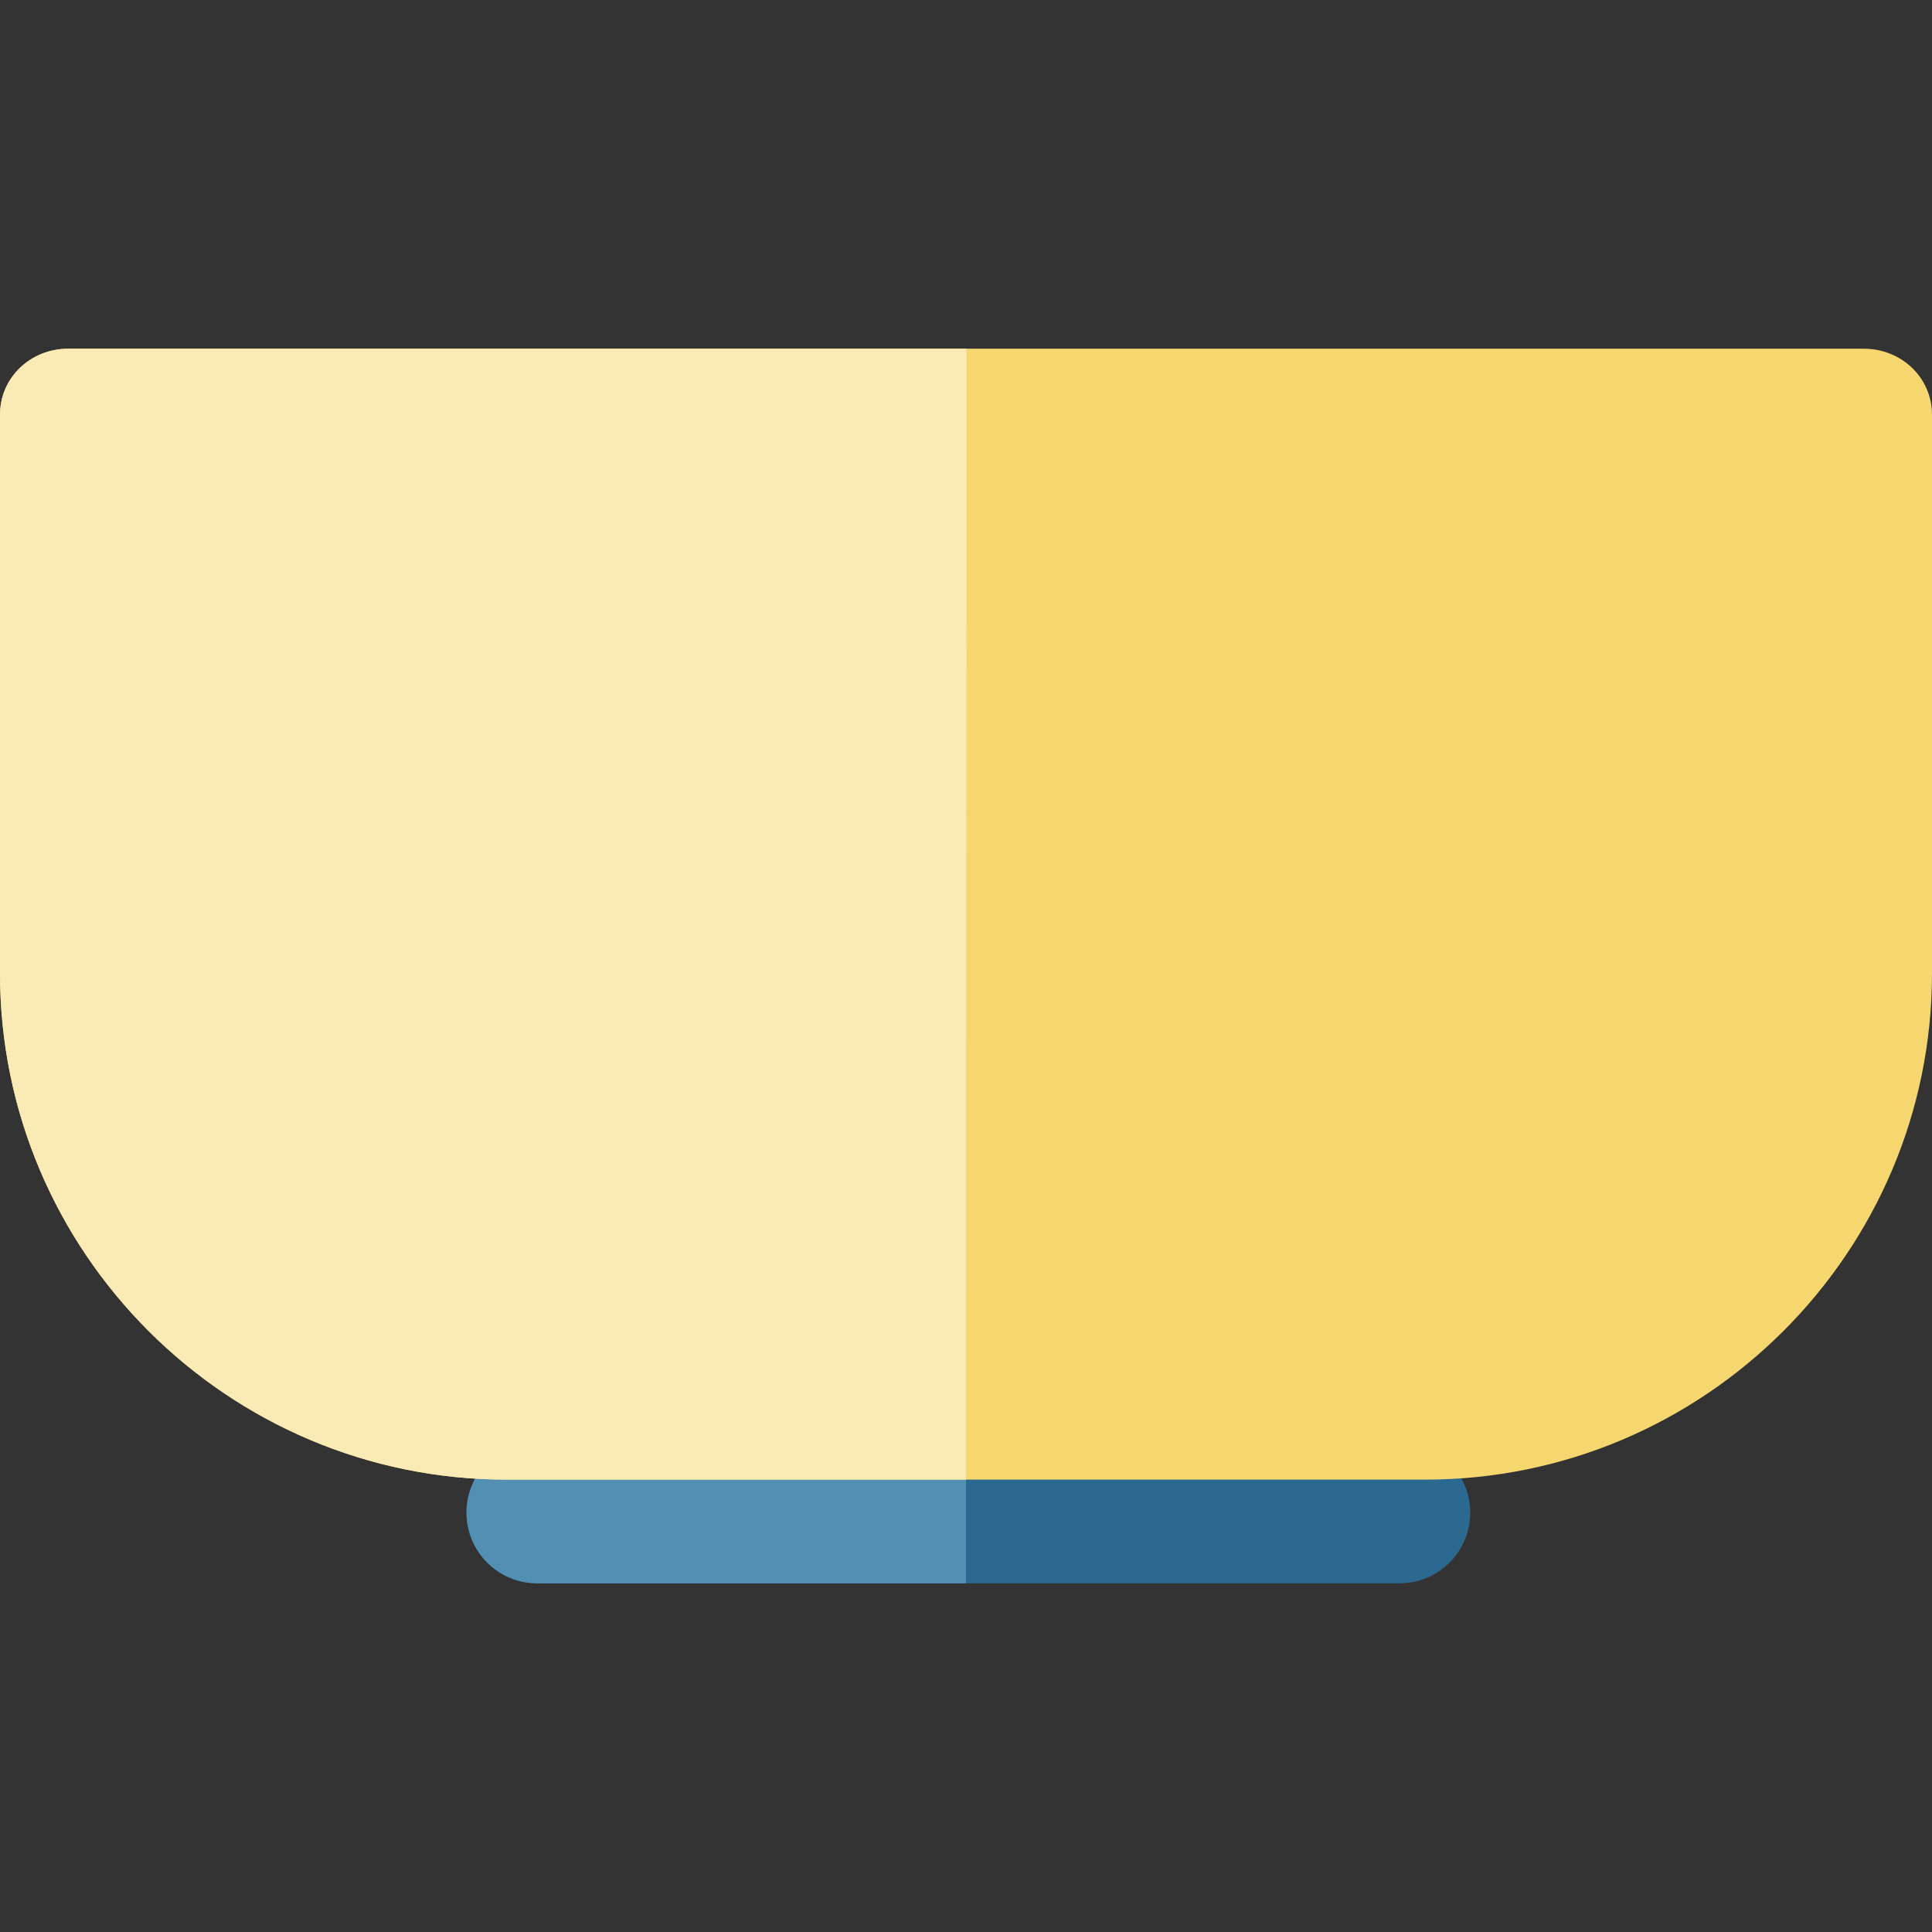
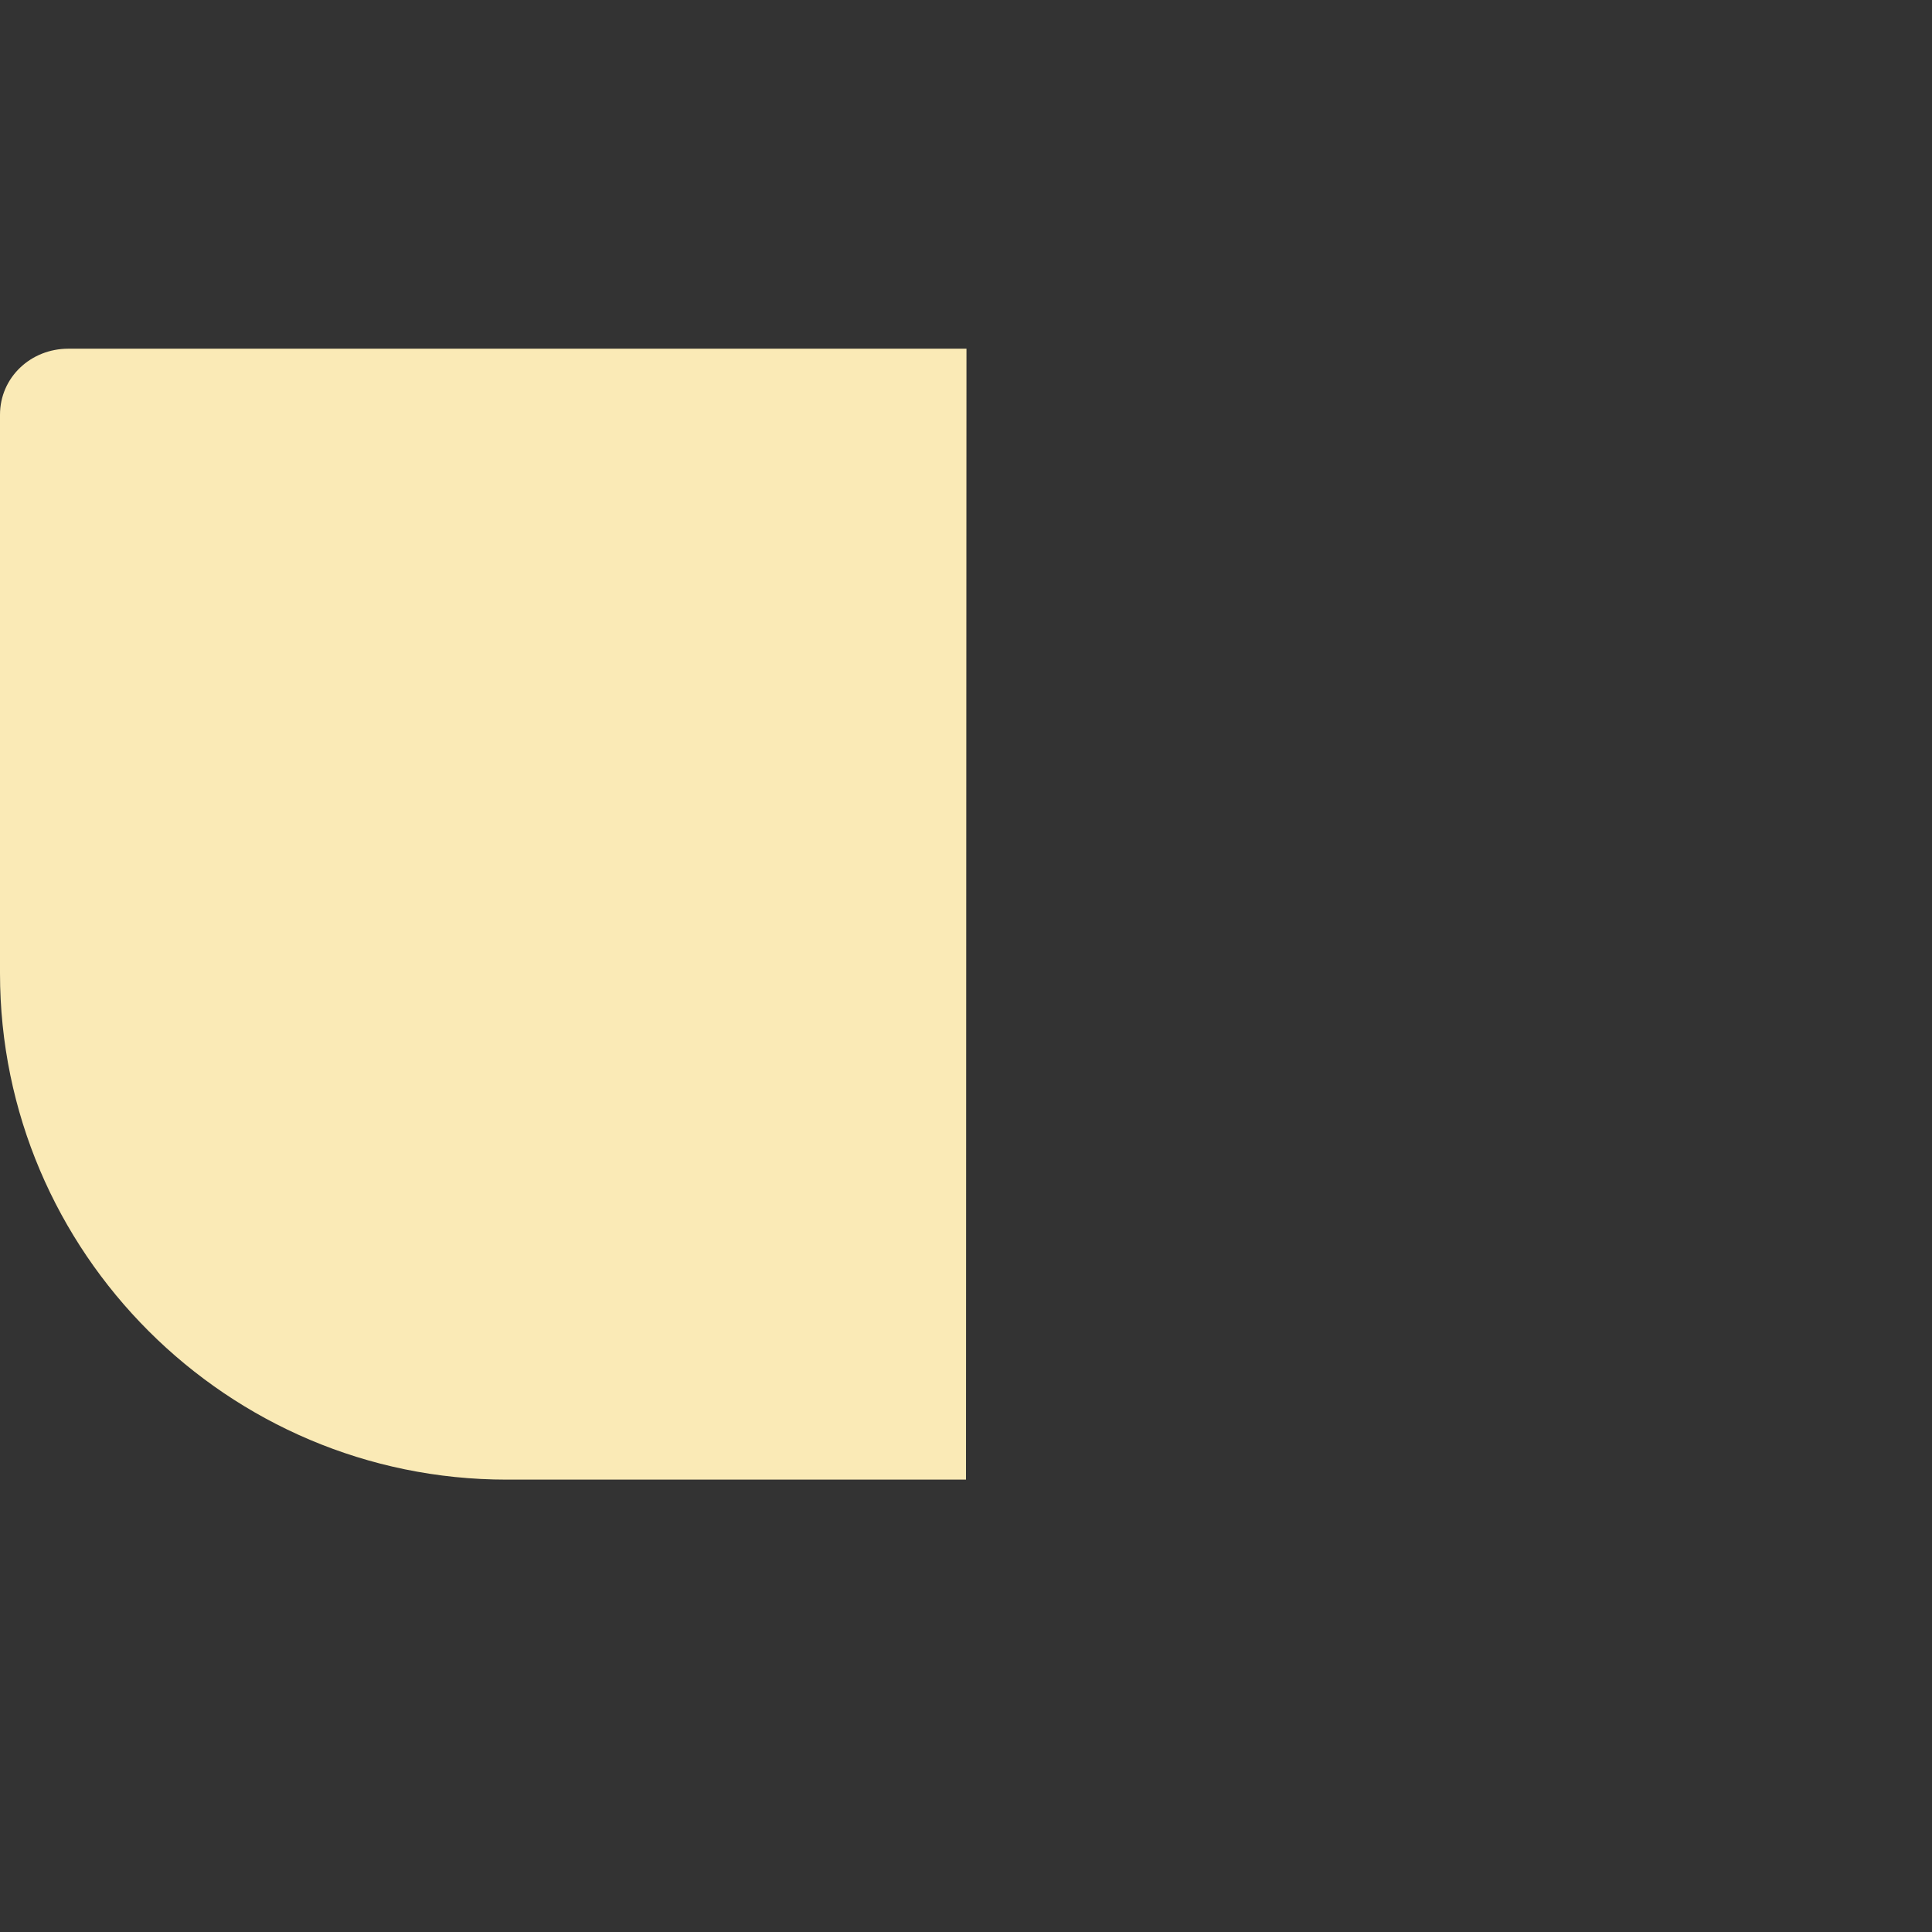
<svg xmlns="http://www.w3.org/2000/svg" version="1.1" id="Layer_1" x="0px" y="0px" viewBox="0 0 512 512" style="enable-background:new 0 0 512 512;" xml:space="preserve">
  <rect x="0" y="0" width="512" height="512" fill="#333333" stroke="none" />
-   <path style="fill:#2C6991;" d="M370.888,382.127H142.361c-10.345,0-18.732,8.387-18.732,18.732c0,10.345,8.387,18.732,18.732,18.732  h228.527c10.345,0,18.732-8.387,18.732-18.732C389.62,390.514,381.233,382.127,370.888,382.127z" />
-   <path style="fill:#528FB3;" d="M256,382.127H142.361c-10.345,0-18.732,8.387-18.732,18.732c0,10.345,8.387,18.732,18.732,18.732H256  V382.127z" />
-   <path style="fill:#F6D76F;" d="M493.91,92.41H18.09C8.166,92.41,0,99.995,0,109.92v148.003c0,73.985,60.312,134.194,134.298,134.194  h243.405c73.985,0,134.298-60.209,134.298-134.194V109.92C512,99.995,503.834,92.41,493.91,92.41z" />
  <path style="fill:#FAEAB6;" d="M256.126,92.41H18.09C8.166,92.41,0,99.995,0,109.92v148.003  c0,73.985,60.312,134.194,134.298,134.194H256L256.126,92.41z" />
  <g>
</g>
  <g>
</g>
  <g>
</g>
  <g>
</g>
  <g>
</g>
  <g>
</g>
  <g>
</g>
  <g>
</g>
  <g>
</g>
  <g>
</g>
  <g>
</g>
  <g>
</g>
  <g>
</g>
  <g>
</g>
  <g>
</g>
</svg>